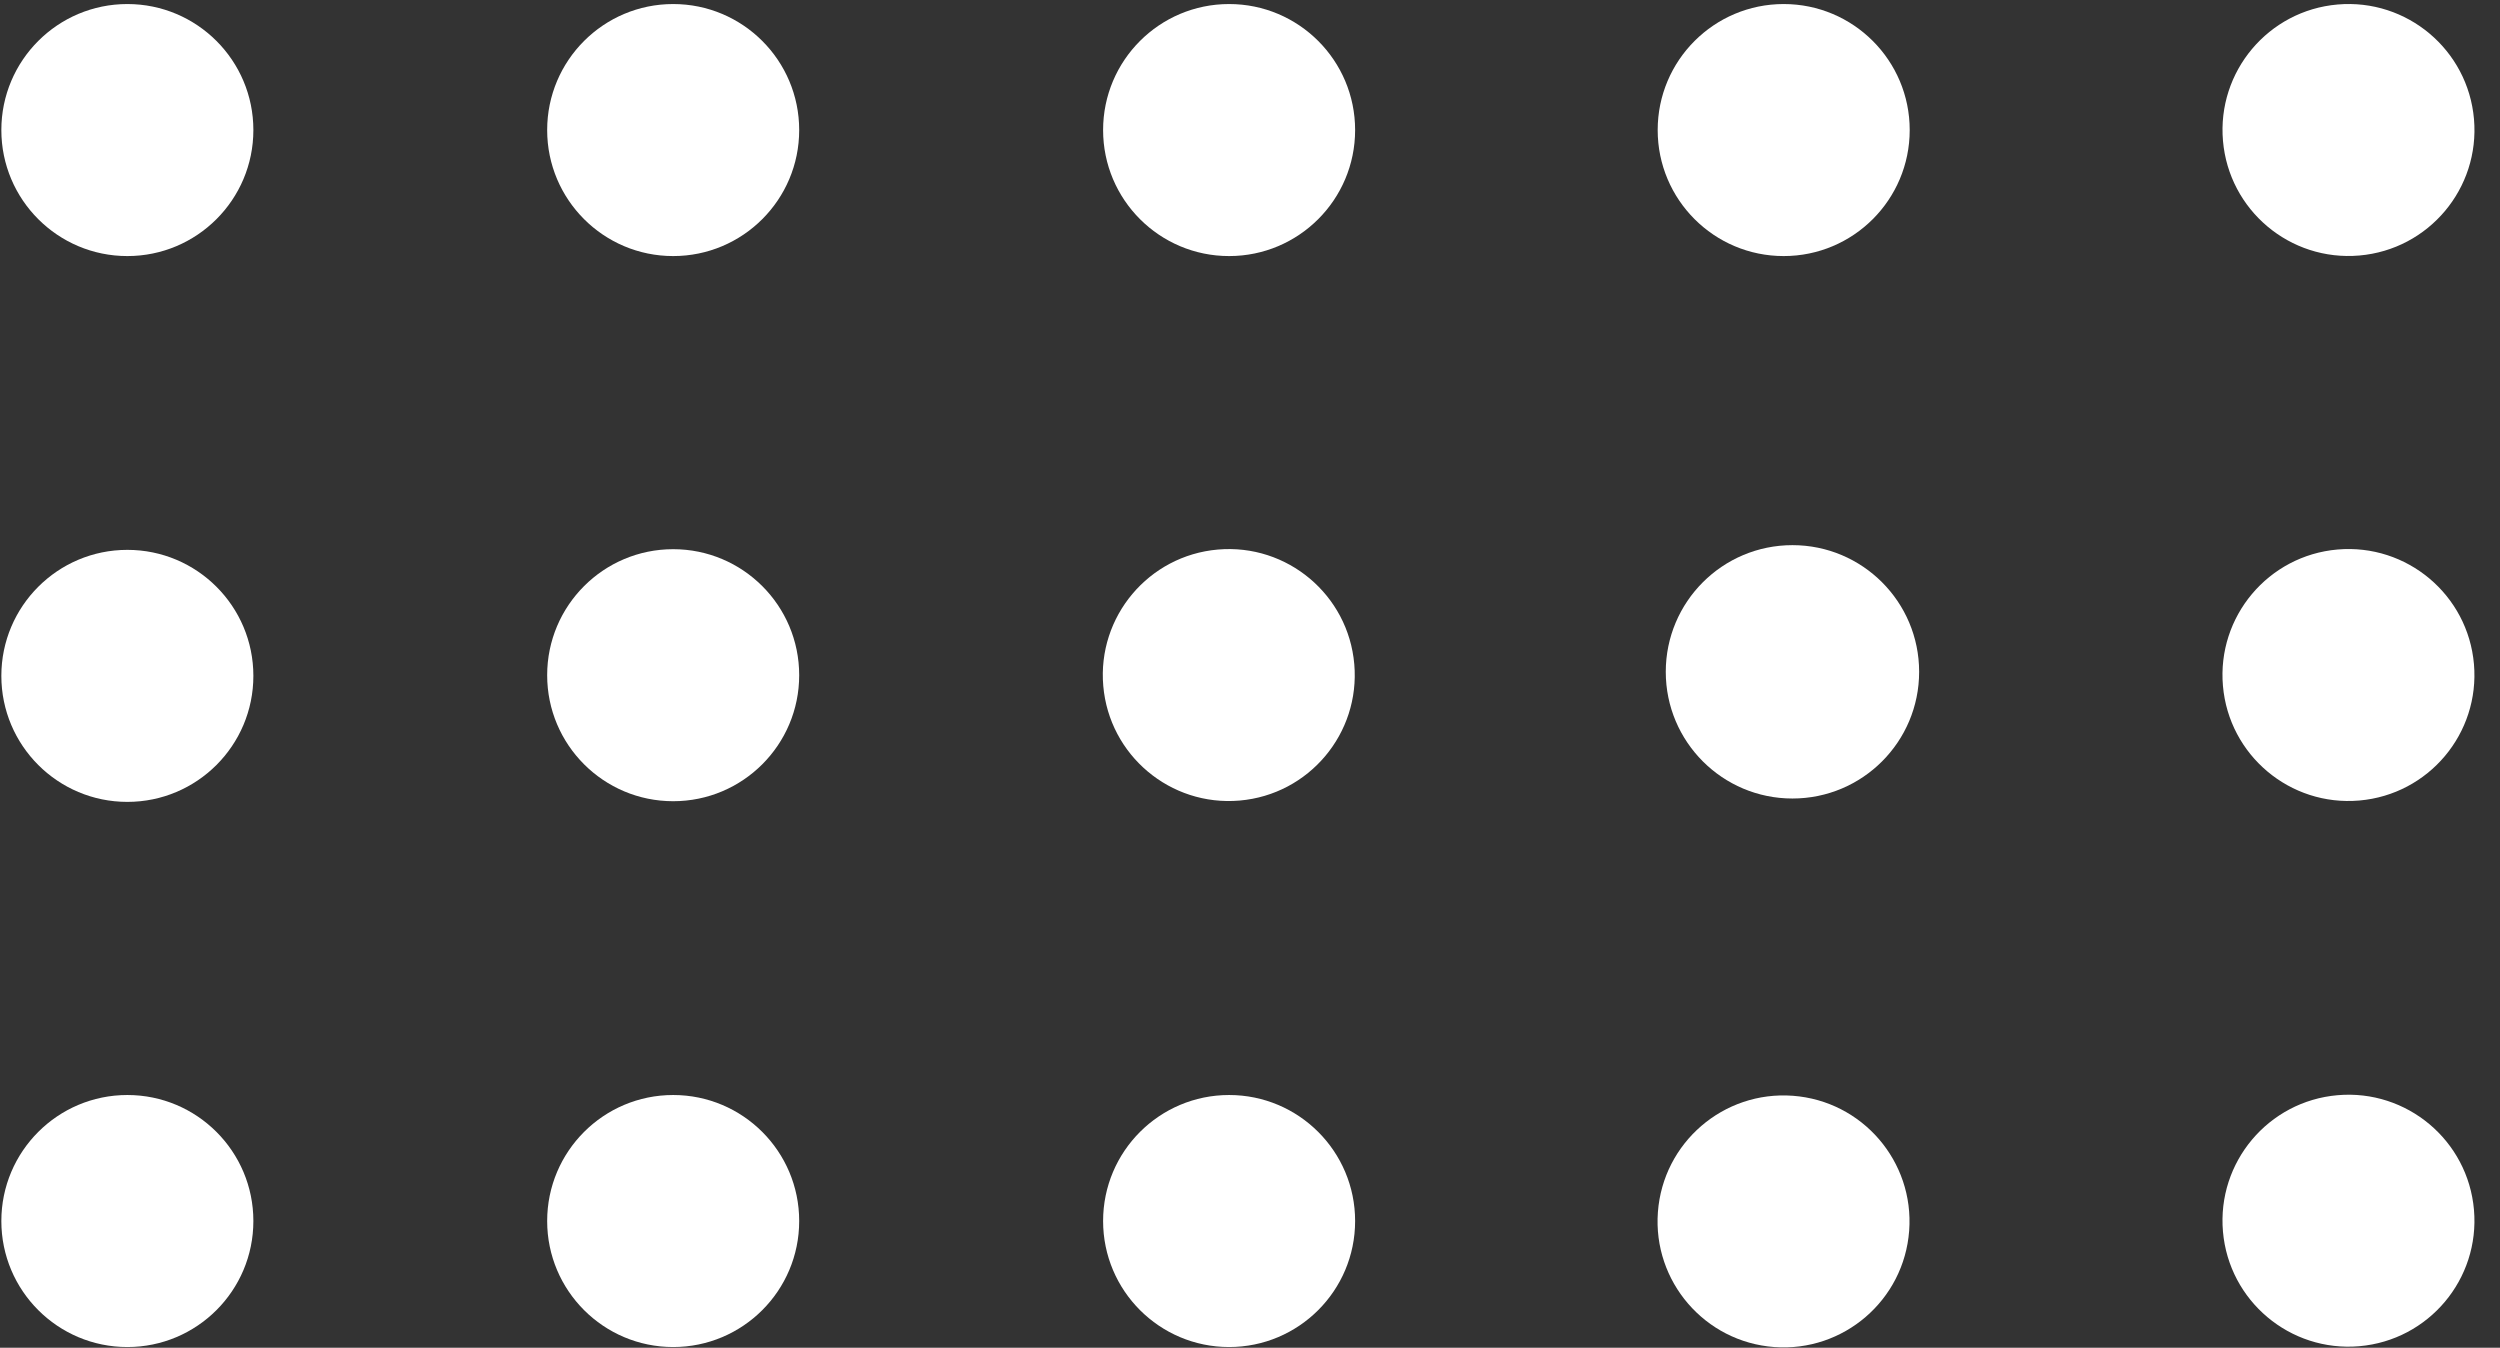
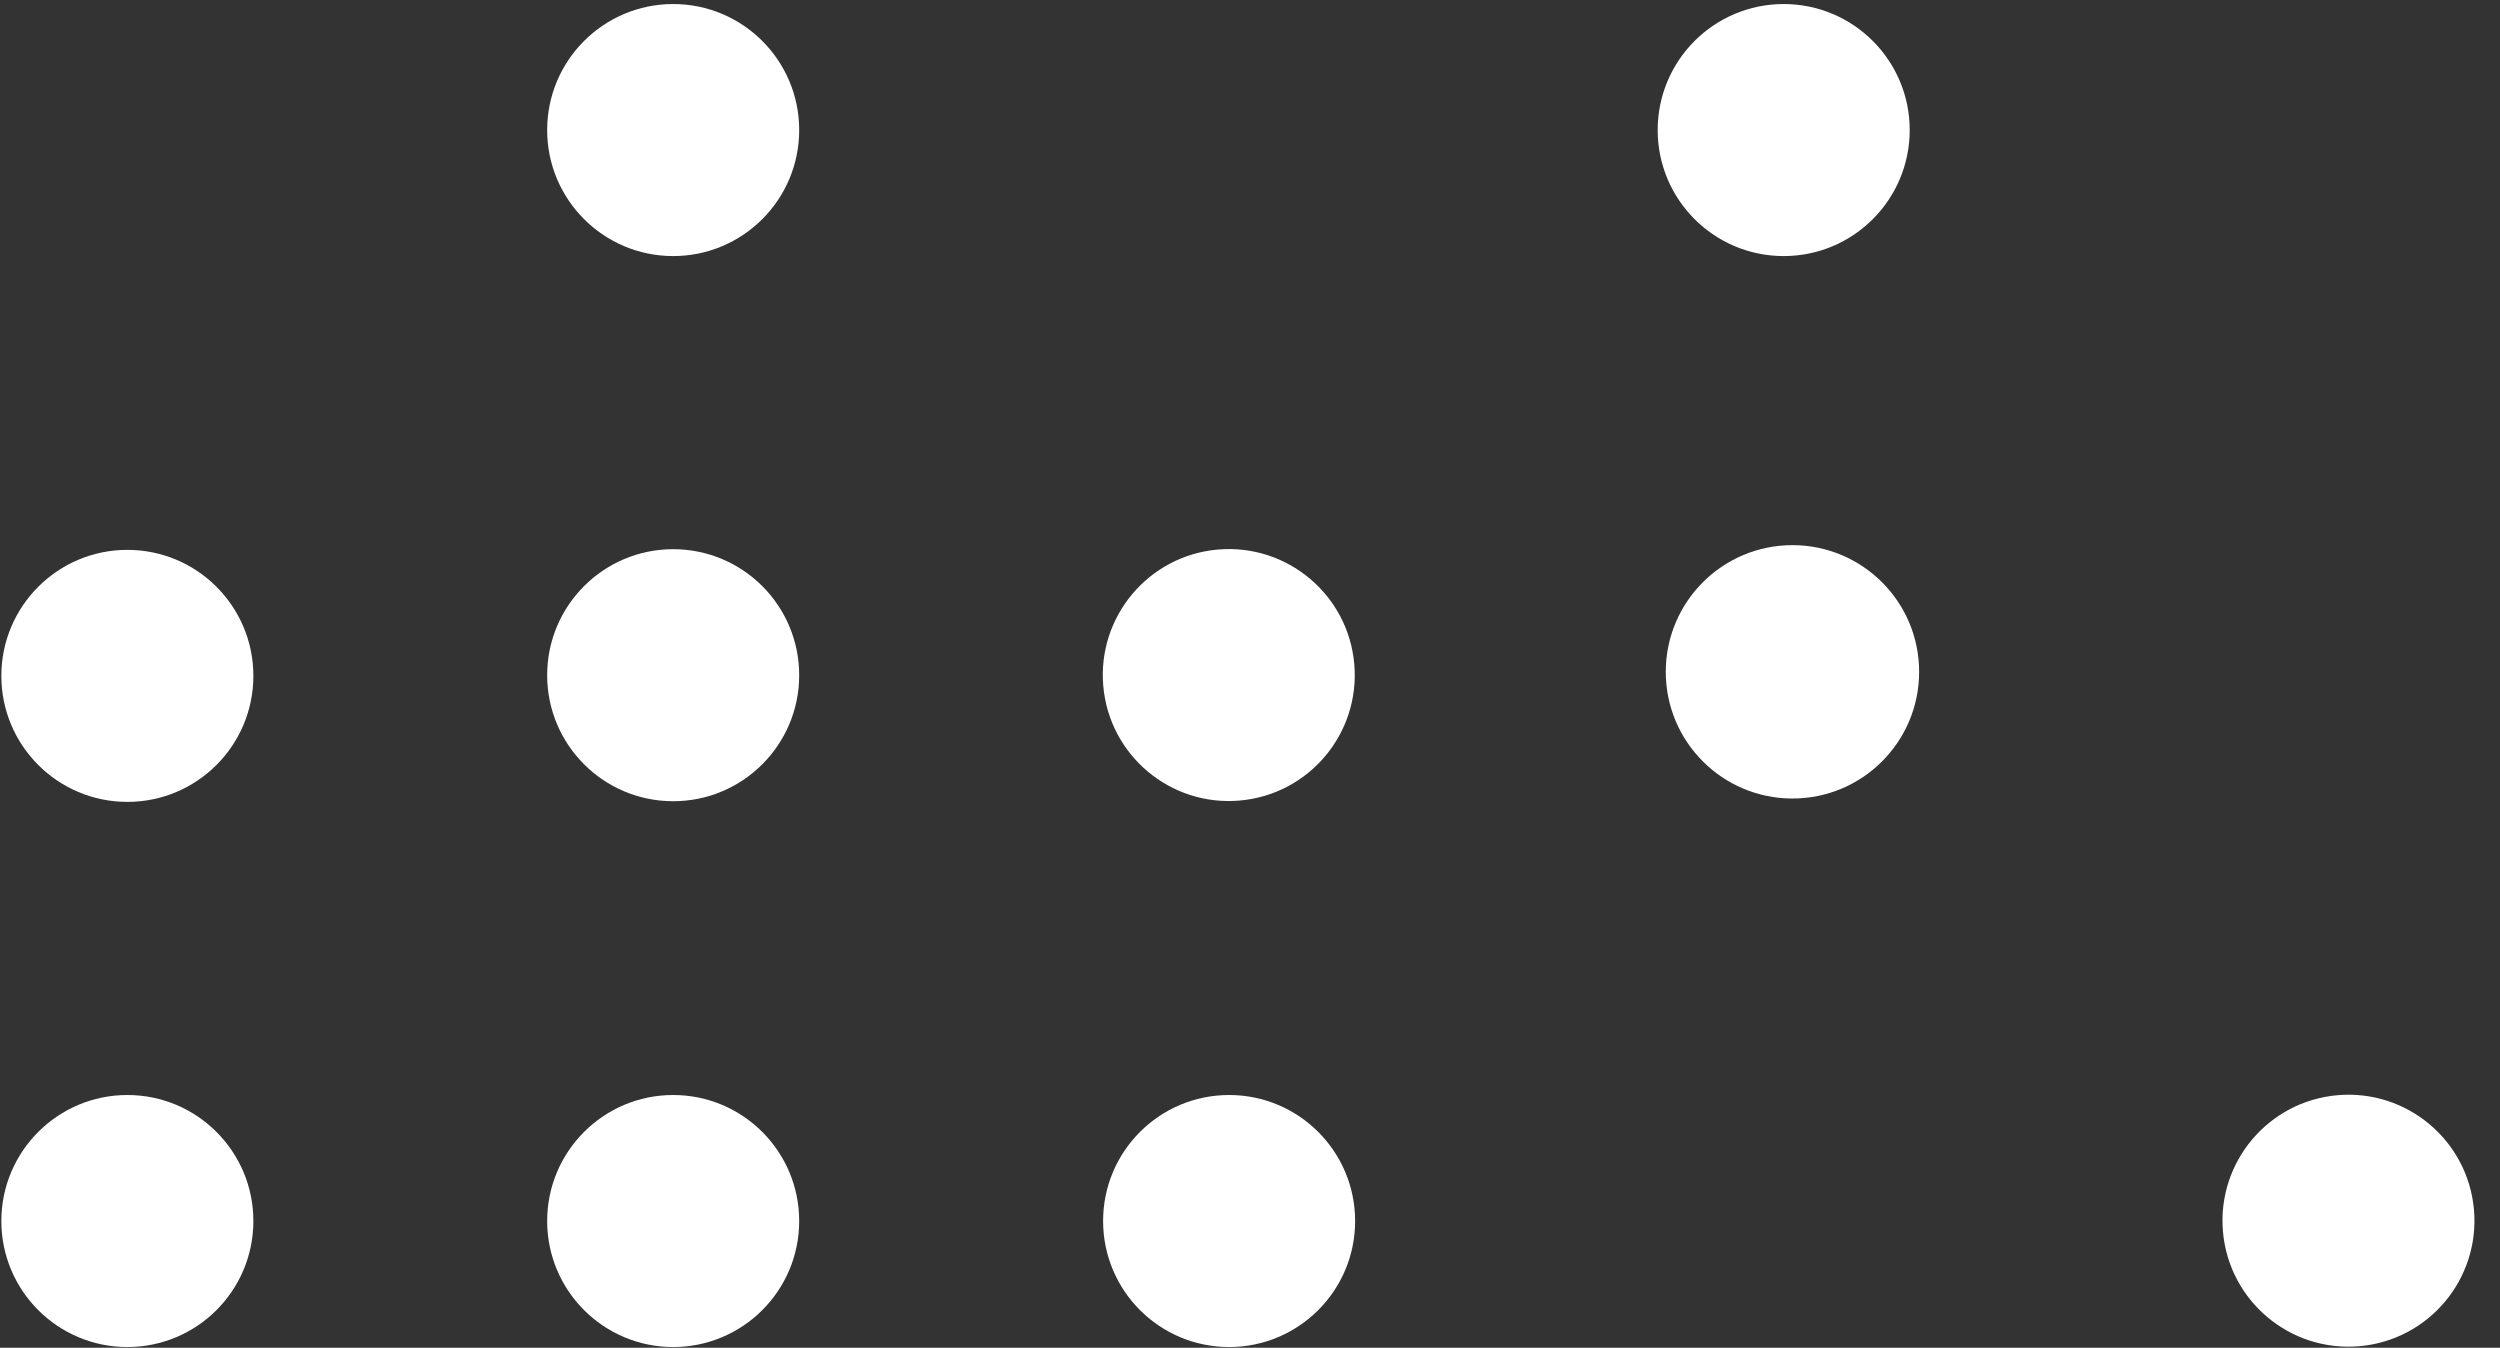
<svg xmlns="http://www.w3.org/2000/svg" id="Layer_1" x="0px" y="0px" viewBox="0 0 371 200" style="enable-background:new 0 0 371 200;" xml:space="preserve">
  <rect x="0" y="0" width="371" height="200" fill="#333333" stroke="none" />
  <style type="text/css"> .st0{fill:#FFFFFF;} </style>
-   <circle class="st0" cx="18.9" cy="19.3" r="18.7" />
  <circle class="st0" cx="99.9" cy="19.3" r="18.7" />
-   <circle class="st0" cx="182.4" cy="19.3" r="18.7" />
  <circle class="st0" cx="264.7" cy="19.3" r="18.7" />
-   <ellipse transform="matrix(0.996 -8.646023e-02 8.646023e-02 0.996 -0.359 30.21)" class="st0" cx="348.6" cy="19.3" rx="18.7" ry="18.7" />
  <circle class="st0" cx="18.9" cy="100.3" r="18.7" />
  <circle class="st0" cx="99.9" cy="100.2" r="18.7" />
  <ellipse transform="matrix(0.996 -8.646031e-02 8.646031e-02 0.996 -7.983 16.149)" class="st0" cx="182.4" cy="100.2" rx="18.7" ry="18.7" />
  <circle class="st0" cx="266" cy="99.7" r="18.8" />
-   <ellipse transform="matrix(0.996 -8.646025e-02 8.646025e-02 0.996 -7.359 30.513)" class="st0" cx="348.6" cy="100.2" rx="18.7" ry="18.7" />
  <circle class="st0" cx="18.9" cy="181.2" r="18.7" />
  <circle class="st0" cx="99.9" cy="181.2" r="18.7" />
  <circle class="st0" cx="182.4" cy="181.2" r="18.7" />
-   <ellipse transform="matrix(7.423858e-02 -0.997 0.997 7.423858e-02 64.369 431.711)" class="st0" cx="264.7" cy="181.2" rx="18.7" ry="18.7" />
  <ellipse transform="matrix(0.996 -8.646027e-02 8.646027e-02 0.996 -14.36 30.817)" class="st0" cx="348.6" cy="181.2" rx="18.7" ry="18.7" />
</svg>